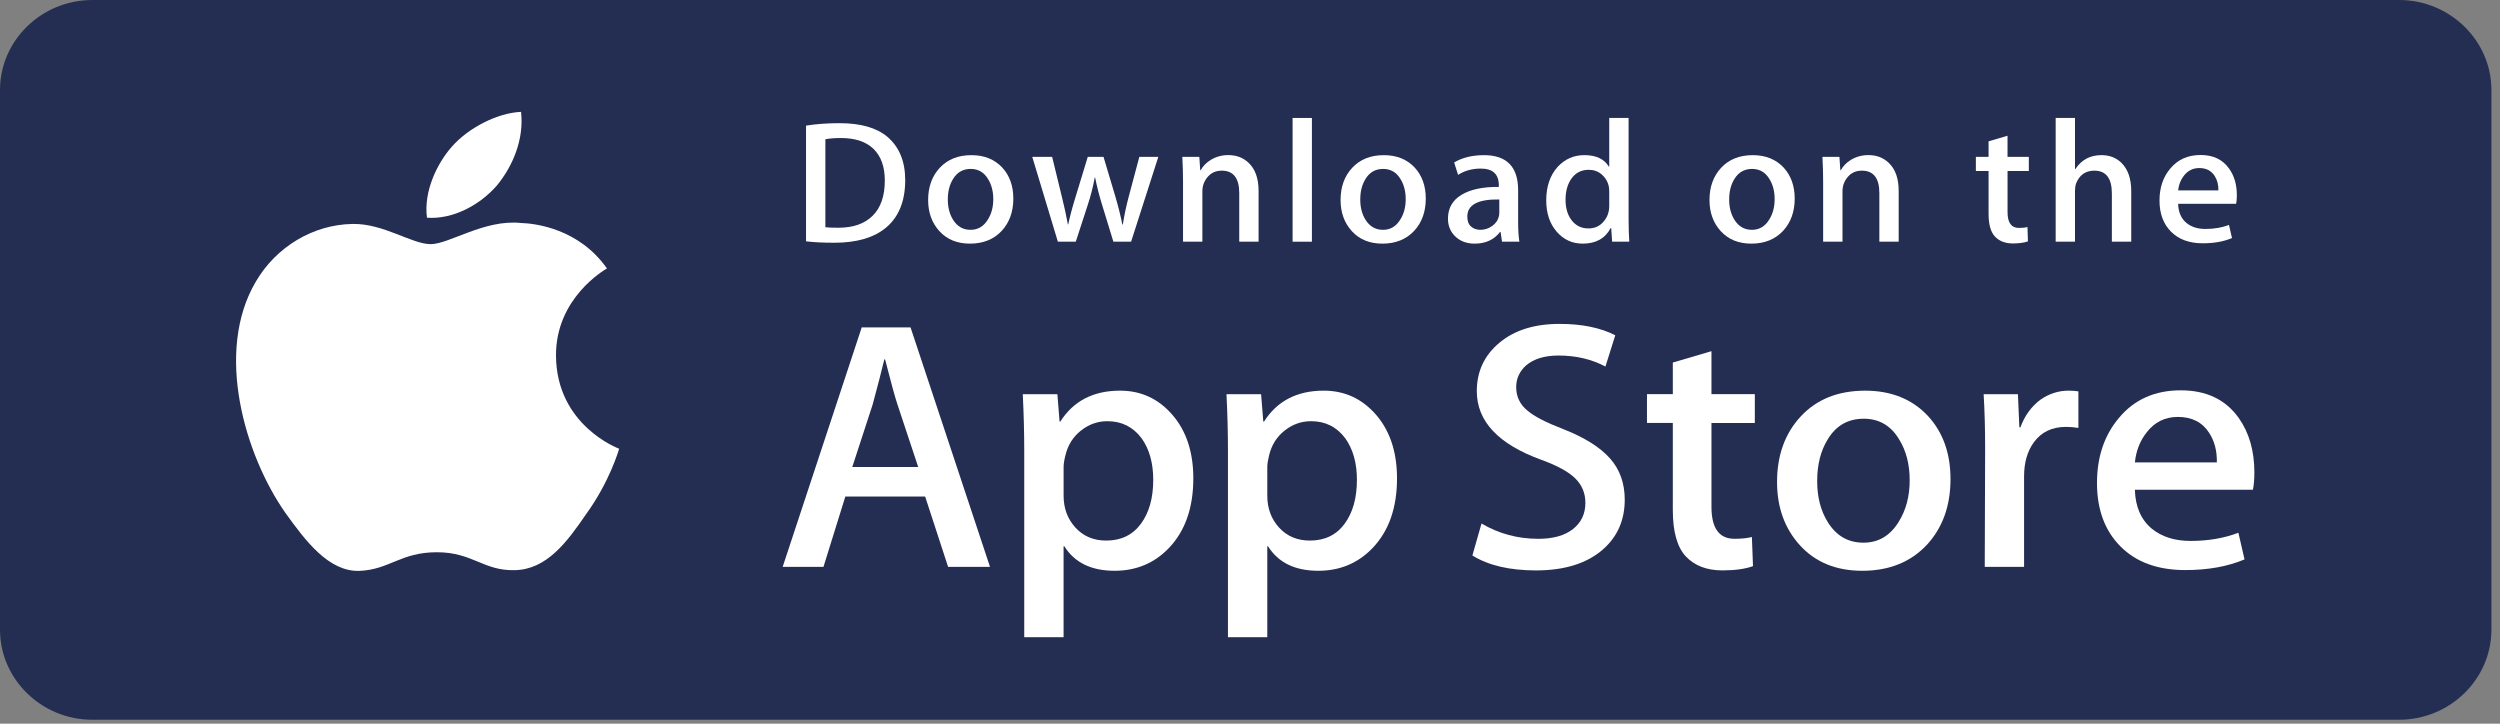
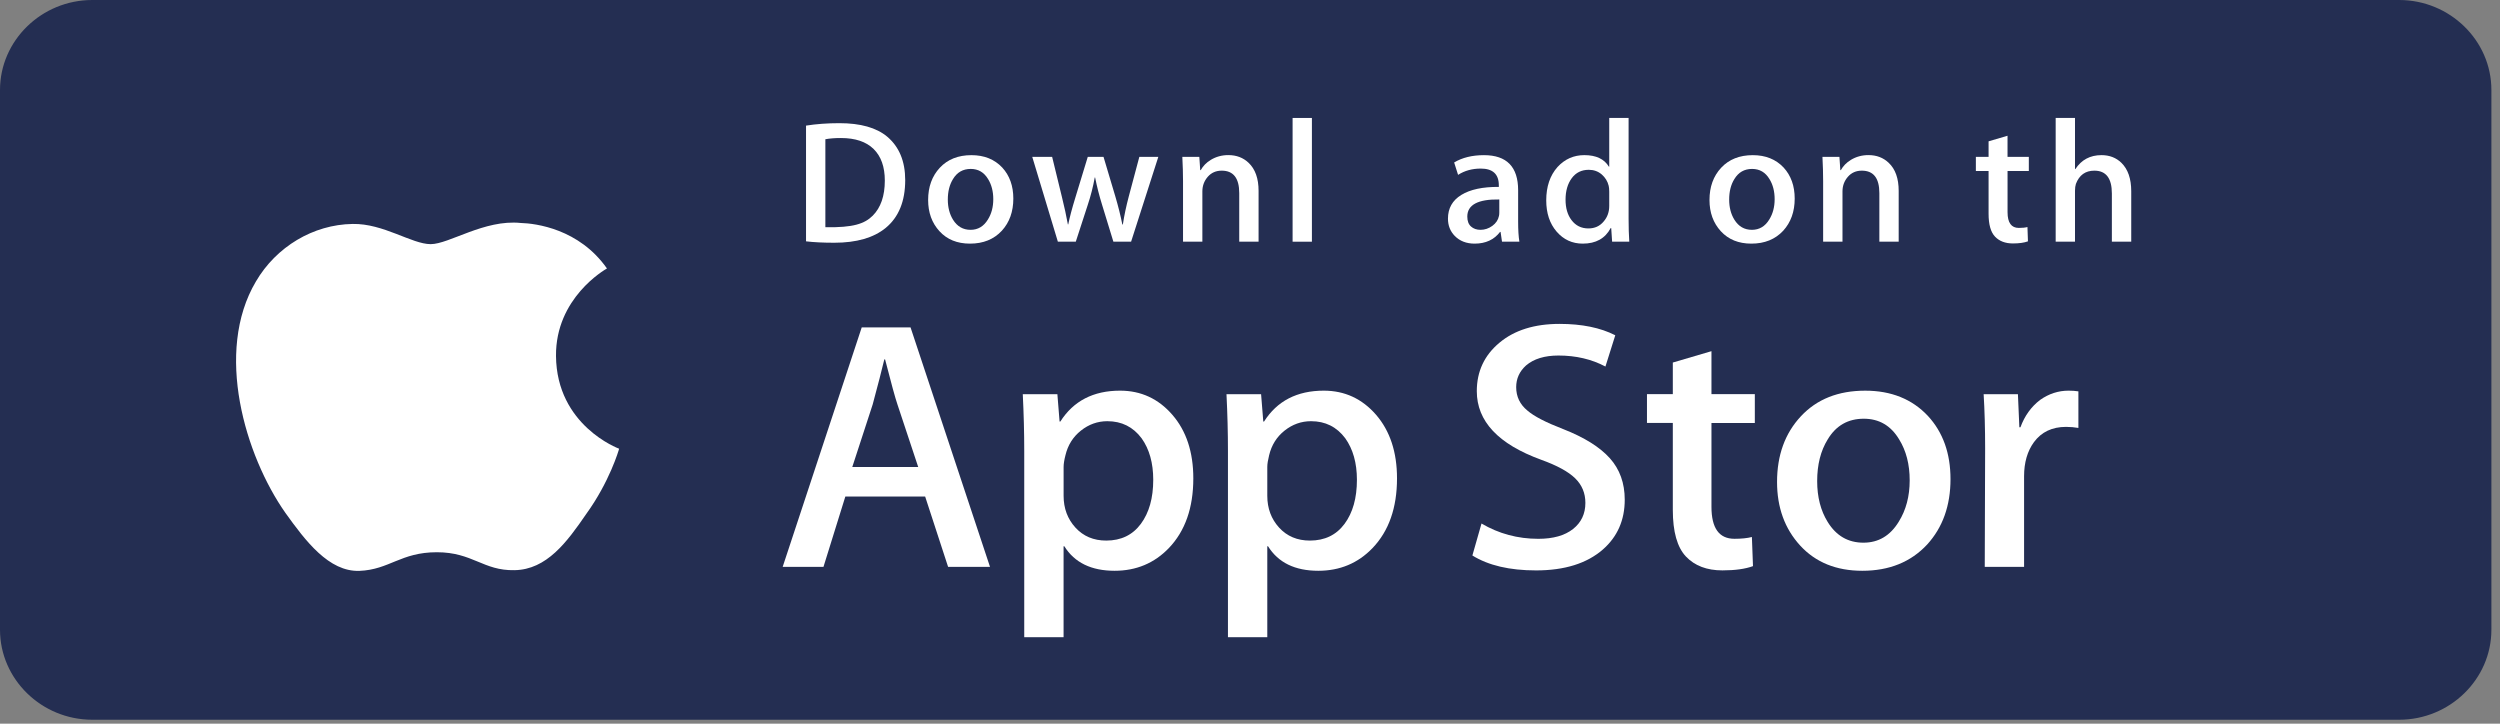
<svg xmlns="http://www.w3.org/2000/svg" width="190" height="55" viewBox="0 0 190 55" fill="none">
  <rect x="0" y="0" width="190" height="55" fill="#808080" stroke="none" />
  <path d="M188.294 48.392C188.294 51.307 185.884 53.668 182.902 53.668H6.451C3.471 53.668 1.052 51.307 1.052 48.392V6.315C1.052 3.402 3.471 1.032 6.451 1.032H182.901C185.884 1.032 188.293 3.402 188.293 6.315L188.294 48.392Z" fill="#242E52" />
  <path d="M182.333 1.096C185.58 1.096 188.222 3.672 188.222 6.837V47.862C188.222 51.028 185.58 53.604 182.333 53.604H7.013C3.766 53.604 1.124 51.028 1.124 47.862V6.837C1.124 3.672 3.766 1.096 7.013 1.096H182.333ZM182.333 -4.00321e-05H7.013C3.158 -4.00321e-05 0 3.079 0 6.837V47.862C0 51.621 3.158 54.7 7.013 54.7H182.333C186.189 54.7 189.346 51.621 189.346 47.862V6.837C189.346 3.079 186.189 -4.00321e-05 182.333 -4.00321e-05Z" fill="#242E52" />
  <path d="M42.256 27.055C42.216 22.647 45.958 20.503 46.129 20.403C44.01 17.39 40.725 16.979 39.571 16.946C36.812 16.663 34.136 18.555 32.73 18.555C31.297 18.555 29.133 16.973 26.8 17.02C23.799 17.065 20.991 18.759 19.451 21.39C16.273 26.755 18.643 34.639 21.688 38.975C23.211 41.099 24.991 43.47 27.32 43.386C29.6 43.295 30.451 41.97 33.201 41.97C35.927 41.97 36.726 43.386 39.102 43.333C41.548 43.295 43.088 41.2 44.558 39.057C46.318 36.623 47.025 34.226 47.053 34.102C46.996 34.083 42.303 32.337 42.256 27.055Z" fill="white" />
-   <path d="M37.768 14.093C38.994 12.599 39.833 10.565 39.6 8.502C37.826 8.578 35.607 9.698 34.329 11.16C33.199 12.448 32.189 14.56 32.45 16.545C34.443 16.69 36.489 15.565 37.768 14.093Z" fill="white" />
  <path d="M75.24 43.081H72.055L70.311 37.736H64.246L62.584 43.081H59.483L65.491 24.883H69.202L75.24 43.081ZM69.784 35.493L68.207 30.741C68.04 30.256 67.727 29.112 67.266 27.313H67.209C67.026 28.087 66.73 29.23 66.323 30.741L64.773 35.493H69.784Z" fill="white" />
  <path d="M90.692 36.359C90.692 38.591 90.074 40.355 88.837 41.65C87.729 42.803 86.353 43.379 84.711 43.379C82.938 43.379 81.664 42.758 80.889 41.516H80.832V48.429H77.842V34.279C77.842 32.876 77.804 31.436 77.731 29.959H80.361L80.528 32.039H80.584C81.582 30.472 83.095 29.69 85.126 29.69C86.713 29.69 88.039 30.301 89.099 31.525C90.162 32.75 90.692 34.361 90.692 36.359ZM87.646 36.466C87.646 35.188 87.352 34.136 86.76 33.307C86.113 32.443 85.245 32.011 84.157 32.011C83.419 32.011 82.748 32.251 82.15 32.726C81.549 33.204 81.156 33.829 80.973 34.603C80.88 34.964 80.834 35.26 80.834 35.492V37.68C80.834 38.635 81.134 39.44 81.734 40.098C82.335 40.756 83.115 41.084 84.074 41.084C85.2 41.084 86.077 40.66 86.704 39.815C87.332 38.968 87.646 37.852 87.646 36.466Z" fill="white" />
  <path d="M106.173 36.359C106.173 38.591 105.554 40.355 104.316 41.65C103.209 42.803 101.833 43.379 100.191 43.379C98.418 43.379 97.144 42.758 96.37 41.516H96.314V48.429H93.324V34.279C93.324 32.876 93.286 31.436 93.213 29.959H95.843L96.01 32.039H96.066C97.061 30.472 98.575 29.69 100.607 29.69C102.194 29.69 103.519 30.301 104.582 31.525C105.641 32.75 106.173 34.361 106.173 36.359ZM103.126 36.466C103.126 35.188 102.83 34.136 102.238 33.307C101.592 32.443 100.726 32.011 99.637 32.011C98.897 32.011 98.228 32.251 97.628 32.726C97.028 33.204 96.636 33.829 96.453 34.603C96.362 34.964 96.314 35.26 96.314 35.492V37.68C96.314 38.635 96.614 39.44 97.212 40.098C97.812 40.754 98.592 41.084 99.554 41.084C100.68 41.084 101.557 40.66 102.184 39.815C102.812 38.968 103.126 37.852 103.126 36.466Z" fill="white" />
  <path d="M123.48 37.978C123.48 39.526 122.929 40.785 121.822 41.758C120.606 42.82 118.913 43.351 116.738 43.351C114.73 43.351 113.119 42.974 111.901 42.217L112.594 39.787C113.906 40.561 115.347 40.95 116.916 40.95C118.042 40.95 118.919 40.701 119.549 40.206C120.176 39.711 120.489 39.046 120.489 38.217C120.489 37.479 120.23 36.857 119.713 36.352C119.198 35.847 118.338 35.378 117.138 34.945C113.87 33.757 112.237 32.016 112.237 29.727C112.237 28.23 112.81 27.004 113.955 26.049C115.097 25.093 116.62 24.616 118.525 24.616C120.223 24.616 121.634 24.905 122.761 25.48L122.013 27.857C120.961 27.299 119.772 27.02 118.441 27.02C117.389 27.02 116.567 27.273 115.978 27.776C115.48 28.226 115.23 28.775 115.23 29.424C115.23 30.144 115.515 30.738 116.087 31.206C116.585 31.638 117.49 32.106 118.803 32.611C120.409 33.241 121.588 33.978 122.347 34.823C123.103 35.666 123.48 36.72 123.48 37.978Z" fill="white" />
  <path d="M133.367 32.147H130.071V38.518C130.071 40.138 130.652 40.948 131.816 40.948C132.35 40.948 132.793 40.903 133.144 40.812L133.227 43.026C132.638 43.241 131.862 43.349 130.901 43.349C129.72 43.349 128.797 42.998 128.131 42.296C127.468 41.593 127.134 40.415 127.134 38.758V32.144H125.17V29.956H127.134V27.553L130.071 26.689V29.956H133.367V32.147Z" fill="white" />
  <path d="M148.238 36.412C148.238 38.429 147.646 40.086 146.466 41.381C145.227 42.714 143.583 43.379 141.534 43.379C139.559 43.379 137.987 42.74 136.814 41.463C135.642 40.185 135.056 38.573 135.056 36.63C135.056 34.596 135.659 32.931 136.869 31.636C138.077 30.339 139.707 29.691 141.756 29.691C143.731 29.691 145.32 30.33 146.519 31.608C147.666 32.849 148.238 34.45 148.238 36.412ZM145.136 36.507C145.136 35.297 144.871 34.259 144.334 33.393C143.707 32.346 142.81 31.823 141.649 31.823C140.447 31.823 139.534 32.347 138.907 33.393C138.37 34.26 138.105 35.314 138.105 36.562C138.105 37.772 138.37 38.81 138.907 39.674C139.554 40.721 140.457 41.244 141.622 41.244C142.764 41.244 143.66 40.711 144.307 39.647C144.858 38.764 145.136 37.716 145.136 36.507Z" fill="white" />
  <path d="M157.958 32.523C157.662 32.47 157.347 32.443 157.016 32.443C155.964 32.443 155.15 32.83 154.578 33.605C154.08 34.289 153.83 35.153 153.83 36.196V43.082H150.841L150.87 34.092C150.87 32.579 150.832 31.202 150.757 29.961H153.362L153.471 32.471H153.554C153.87 31.608 154.368 30.914 155.049 30.393C155.715 29.924 156.435 29.69 157.211 29.69C157.487 29.69 157.737 29.709 157.958 29.743V32.523Z" fill="white" />
-   <path d="M171.332 35.899C171.332 36.422 171.297 36.862 171.222 37.222H162.251C162.287 38.518 162.72 39.509 163.553 40.193C164.309 40.804 165.287 41.111 166.487 41.111C167.815 41.111 169.027 40.904 170.117 40.49L170.585 42.514C169.312 43.055 167.808 43.325 166.073 43.325C163.986 43.325 162.348 42.726 161.156 41.529C159.967 40.333 159.371 38.726 159.371 36.71C159.371 34.731 159.925 33.084 161.034 31.769C162.195 30.366 163.765 29.665 165.74 29.665C167.679 29.665 169.148 30.366 170.145 31.769C170.935 32.884 171.332 34.262 171.332 35.899ZM168.48 35.143C168.5 34.279 168.305 33.532 167.9 32.902C167.382 32.091 166.587 31.686 165.517 31.686C164.539 31.686 163.744 32.081 163.136 32.874C162.639 33.505 162.343 34.261 162.251 35.142H168.48V35.143Z" fill="white" />
-   <path d="M68.796 13.687C68.796 15.296 68.301 16.508 67.312 17.322C66.396 18.072 65.094 18.448 63.408 18.448C62.572 18.448 61.857 18.413 61.258 18.342V9.547C62.039 9.424 62.881 9.361 63.79 9.361C65.396 9.361 66.606 9.702 67.423 10.383C68.337 11.153 68.796 12.254 68.796 13.687ZM67.246 13.726C67.246 12.683 66.963 11.883 66.396 11.325C65.829 10.769 65.002 10.49 63.912 10.49C63.449 10.49 63.055 10.52 62.728 10.583V17.268C62.909 17.296 63.24 17.308 63.721 17.308C64.846 17.308 65.714 17.003 66.326 16.393C66.937 15.783 67.246 14.894 67.246 13.726Z" fill="white" />
+   <path d="M68.796 13.687C68.796 15.296 68.301 16.508 67.312 17.322C66.396 18.072 65.094 18.448 63.408 18.448C62.572 18.448 61.857 18.413 61.258 18.342V9.547C62.039 9.424 62.881 9.361 63.79 9.361C65.396 9.361 66.606 9.702 67.423 10.383C68.337 11.153 68.796 12.254 68.796 13.687ZM67.246 13.726C67.246 12.683 66.963 11.883 66.396 11.325C65.829 10.769 65.002 10.49 63.912 10.49C63.449 10.49 63.055 10.52 62.728 10.583V17.268C64.846 17.308 65.714 17.003 66.326 16.393C66.937 15.783 67.246 14.894 67.246 13.726Z" fill="white" />
  <path d="M77.013 15.093C77.013 16.084 76.723 16.896 76.142 17.534C75.534 18.189 74.727 18.516 73.72 18.516C72.749 18.516 71.977 18.203 71.4 17.573C70.825 16.946 70.538 16.154 70.538 15.199C70.538 14.201 70.834 13.382 71.428 12.746C72.023 12.11 72.822 11.792 73.829 11.792C74.8 11.792 75.58 12.105 76.17 12.732C76.731 13.342 77.013 14.13 77.013 15.093ZM75.489 15.139C75.489 14.544 75.357 14.034 75.094 13.609C74.786 13.095 74.347 12.838 73.776 12.838C73.186 12.838 72.737 13.095 72.428 13.609C72.165 14.034 72.034 14.553 72.034 15.165C72.034 15.76 72.166 16.27 72.428 16.695C72.747 17.21 73.19 17.467 73.762 17.467C74.323 17.467 74.763 17.206 75.081 16.682C75.353 16.248 75.489 15.734 75.489 15.139Z" fill="white" />
  <path d="M88.032 11.923L85.963 18.369H84.617L83.76 15.57C83.542 14.871 83.366 14.176 83.228 13.487H83.201C83.074 14.195 82.897 14.889 82.67 15.57L81.76 18.369H80.398L78.452 11.923H79.963L80.71 14.987C80.891 15.712 81.04 16.403 81.159 17.056H81.186C81.295 16.517 81.476 15.831 81.732 15.001L82.67 11.924H83.868L84.767 14.935C84.984 15.67 85.161 16.377 85.297 17.058H85.338C85.437 16.395 85.587 15.688 85.786 14.935L86.589 11.924H88.032V11.923Z" fill="white" />
  <path d="M95.652 18.369H94.182V14.677C94.182 13.539 93.739 12.97 92.85 12.97C92.414 12.97 92.061 13.126 91.788 13.439C91.517 13.752 91.38 14.122 91.38 14.544V18.368H89.91V13.765C89.91 13.199 89.892 12.585 89.857 11.92H91.148L91.217 12.928H91.258C91.429 12.615 91.684 12.356 92.019 12.15C92.418 11.909 92.864 11.787 93.352 11.787C93.969 11.787 94.482 11.982 94.891 12.371C95.398 12.848 95.652 13.561 95.652 14.507V18.369Z" fill="white" />
  <path d="M99.705 18.369H98.237V8.965H99.705V18.369Z" fill="white" />
-   <path d="M108.359 15.093C108.359 16.084 108.069 16.896 107.488 17.534C106.879 18.189 106.072 18.516 105.066 18.516C104.094 18.516 103.321 18.203 102.746 17.573C102.171 16.946 101.884 16.154 101.884 15.199C101.884 14.201 102.179 13.382 102.774 12.746C103.369 12.11 104.168 11.792 105.174 11.792C106.146 11.792 106.924 12.105 107.516 12.732C108.077 13.342 108.359 14.13 108.359 15.093ZM106.833 15.139C106.833 14.544 106.701 14.034 106.439 13.609C106.132 13.095 105.692 12.838 105.122 12.838C104.53 12.838 104.081 13.095 103.774 13.609C103.511 14.034 103.38 14.553 103.38 15.165C103.38 15.76 103.512 16.27 103.774 16.695C104.093 17.21 104.536 17.467 105.108 17.467C105.669 17.467 106.108 17.206 106.425 16.682C106.699 16.248 106.833 15.734 106.833 15.139Z" fill="white" />
  <path d="M115.473 18.369H114.153L114.044 17.627H114.003C113.552 18.219 112.908 18.516 112.072 18.516C111.448 18.516 110.943 18.32 110.563 17.932C110.218 17.579 110.045 17.14 110.045 16.619C110.045 15.831 110.382 15.231 111.059 14.815C111.735 14.399 112.686 14.196 113.911 14.205V14.085C113.911 13.236 113.453 12.812 112.538 12.812C111.885 12.812 111.31 12.972 110.814 13.289L110.515 12.348C111.129 11.978 111.888 11.792 112.783 11.792C114.511 11.792 115.378 12.681 115.378 14.458V16.832C115.378 17.476 115.41 17.989 115.473 18.369ZM113.947 16.154V15.16C112.326 15.132 111.515 15.566 111.515 16.459C111.515 16.795 111.608 17.047 111.797 17.215C111.986 17.383 112.228 17.467 112.515 17.467C112.838 17.467 113.139 17.367 113.414 17.169C113.69 16.969 113.86 16.716 113.923 16.406C113.939 16.336 113.947 16.251 113.947 16.154Z" fill="white" />
  <path d="M123.825 18.369H122.521L122.452 17.334H122.411C121.995 18.122 121.285 18.516 120.288 18.516C119.491 18.516 118.828 18.211 118.302 17.601C117.776 16.991 117.514 16.199 117.514 15.227C117.514 14.184 117.798 13.338 118.371 12.693C118.925 12.091 119.603 11.79 120.411 11.79C121.299 11.79 121.921 12.082 122.274 12.665H122.302V8.965H123.773V16.633C123.773 17.26 123.79 17.839 123.825 18.369ZM122.302 15.651V14.576C122.302 14.39 122.288 14.239 122.261 14.125C122.179 13.78 122 13.49 121.73 13.256C121.456 13.023 121.127 12.905 120.747 12.905C120.198 12.905 119.769 13.117 119.453 13.542C119.141 13.967 118.982 14.51 118.982 15.174C118.982 15.811 119.132 16.328 119.434 16.726C119.752 17.15 120.181 17.361 120.719 17.361C121.201 17.361 121.587 17.185 121.88 16.831C122.163 16.504 122.302 16.11 122.302 15.651Z" fill="white" />
  <path d="M136.397 15.093C136.397 16.084 136.106 16.896 135.526 17.534C134.917 18.189 134.112 18.516 133.103 18.516C132.134 18.516 131.361 18.203 130.783 17.573C130.208 16.946 129.921 16.154 129.921 15.199C129.921 14.201 130.217 13.382 130.812 12.746C131.406 12.11 132.206 11.792 133.214 11.792C134.183 11.792 134.965 12.105 135.554 12.732C136.115 13.342 136.397 14.13 136.397 15.093ZM134.873 15.139C134.873 14.544 134.742 14.034 134.479 13.609C134.169 13.095 133.732 12.838 133.159 12.838C132.57 12.838 132.122 13.095 131.812 13.609C131.548 14.034 131.417 14.553 131.417 15.165C131.417 15.76 131.549 16.27 131.812 16.695C132.13 17.21 132.573 17.467 133.145 17.467C133.706 17.467 134.148 17.206 134.465 16.682C134.736 16.248 134.873 15.734 134.873 15.139Z" fill="white" />
  <path d="M144.3 18.369H142.831V14.677C142.831 13.539 142.388 12.97 141.498 12.97C141.061 12.97 140.709 13.126 140.437 13.439C140.165 13.752 140.029 14.122 140.029 14.544V18.368H138.558V13.765C138.558 13.199 138.541 12.585 138.506 11.92H139.796L139.865 12.928H139.906C140.078 12.615 140.333 12.356 140.667 12.15C141.067 11.909 141.512 11.787 142.001 11.787C142.617 11.787 143.13 11.982 143.538 12.371C144.047 12.848 144.3 13.561 144.3 14.507V18.369Z" fill="white" />
  <path d="M154.192 12.996H152.574V16.128C152.574 16.924 152.861 17.322 153.431 17.322C153.694 17.322 153.913 17.3 154.086 17.255L154.124 18.342C153.833 18.448 153.452 18.502 152.982 18.502C152.401 18.502 151.95 18.329 151.623 17.985C151.295 17.64 151.132 17.06 151.132 16.247V12.996H150.166V11.923H151.132V10.741L152.572 10.317V11.921H154.191V12.996H154.192Z" fill="white" />
  <path d="M161.974 18.369H160.502V14.704C160.502 13.549 160.059 12.97 159.171 12.97C158.49 12.97 158.024 13.306 157.769 13.976C157.725 14.117 157.7 14.289 157.7 14.491V18.368H156.231V8.965H157.7V12.85H157.728C158.191 12.143 158.854 11.79 159.714 11.79C160.323 11.79 160.826 11.985 161.226 12.374C161.724 12.86 161.974 13.582 161.974 14.536V18.369Z" fill="white" />
-   <path d="M170 14.841C170 15.098 169.981 15.314 169.946 15.491H165.538C165.557 16.128 165.768 16.613 166.176 16.95C166.549 17.251 167.03 17.401 167.619 17.401C168.271 17.401 168.866 17.3 169.402 17.096L169.632 18.092C169.005 18.357 168.267 18.49 167.413 18.49C166.389 18.49 165.582 18.196 164.999 17.608C164.413 17.02 164.122 16.231 164.122 15.241C164.122 14.268 164.393 13.459 164.939 12.813C165.508 12.124 166.278 11.779 167.25 11.779C168.201 11.779 168.923 12.124 169.411 12.813C169.806 13.36 170 14.037 170 14.841ZM168.598 14.471C168.609 14.045 168.512 13.679 168.313 13.37C168.058 12.972 167.669 12.772 167.143 12.772C166.664 12.772 166.272 12.966 165.974 13.356C165.73 13.667 165.585 14.037 165.538 14.471H168.598Z" fill="white" />
</svg>